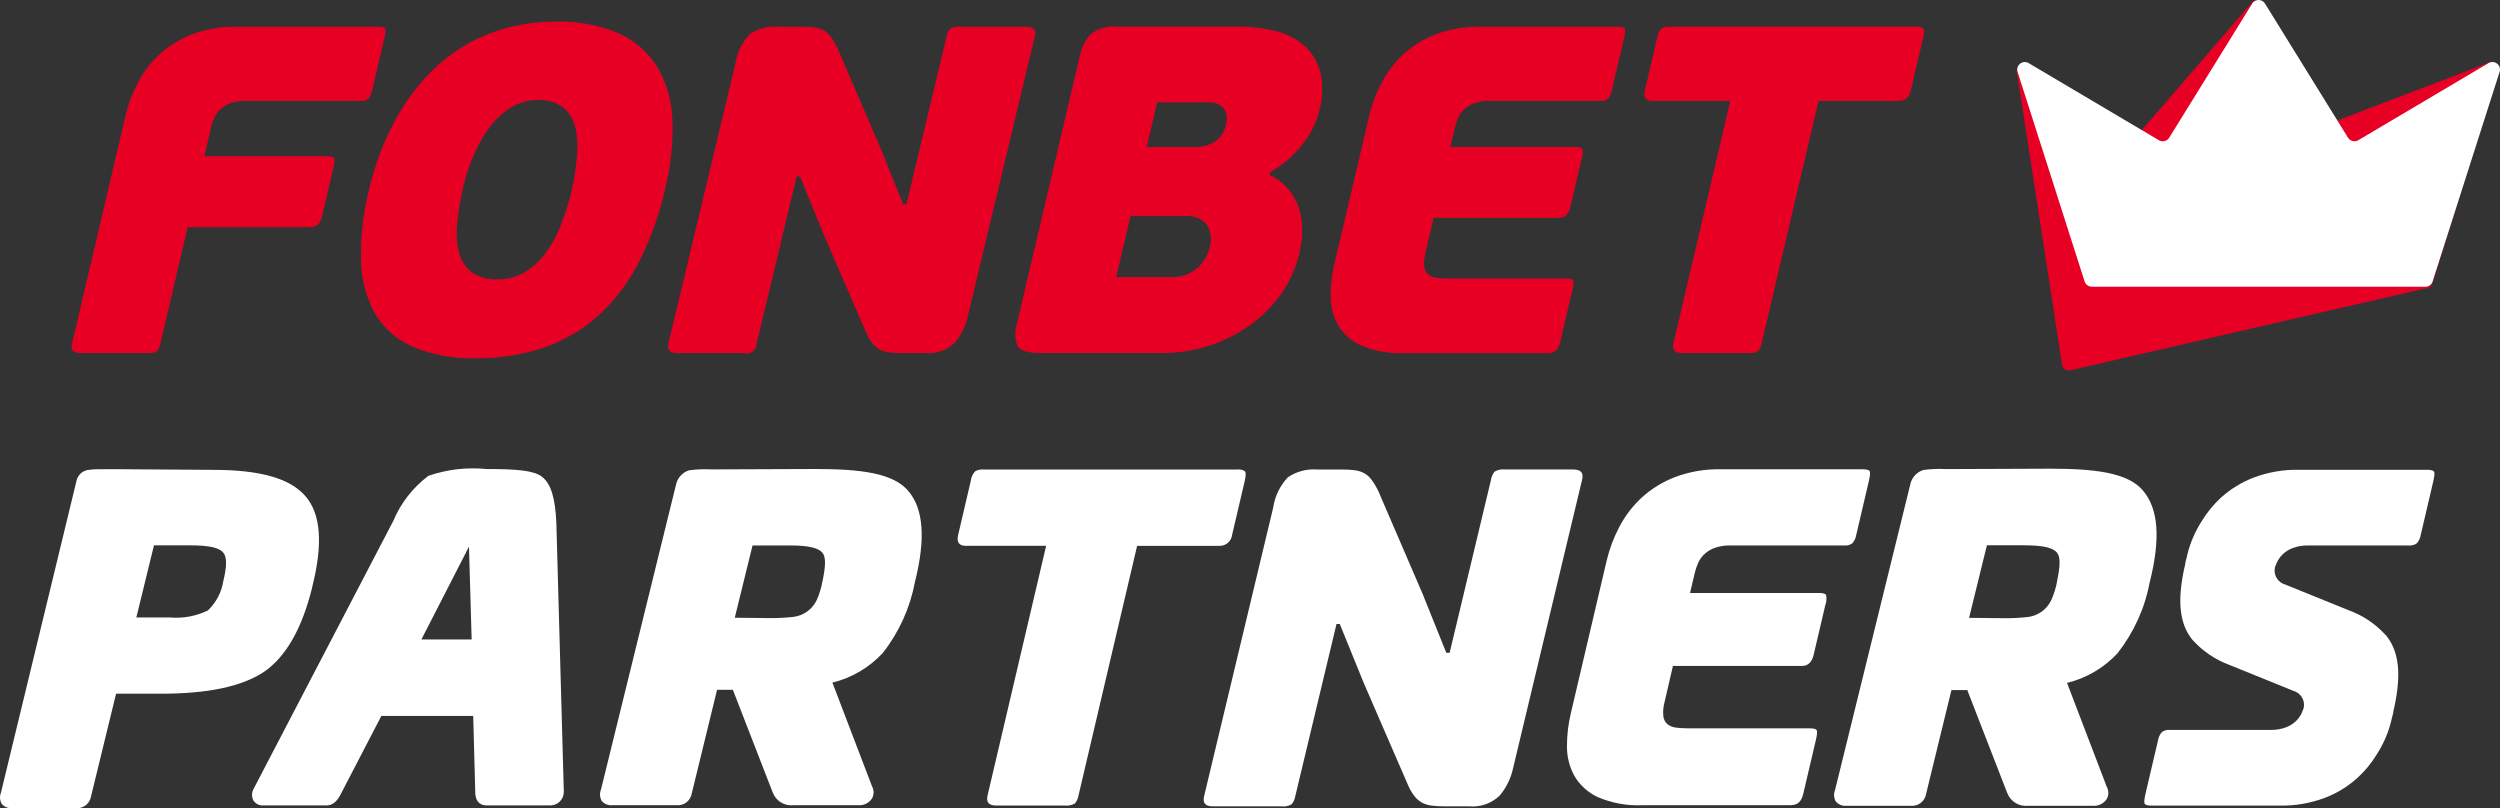
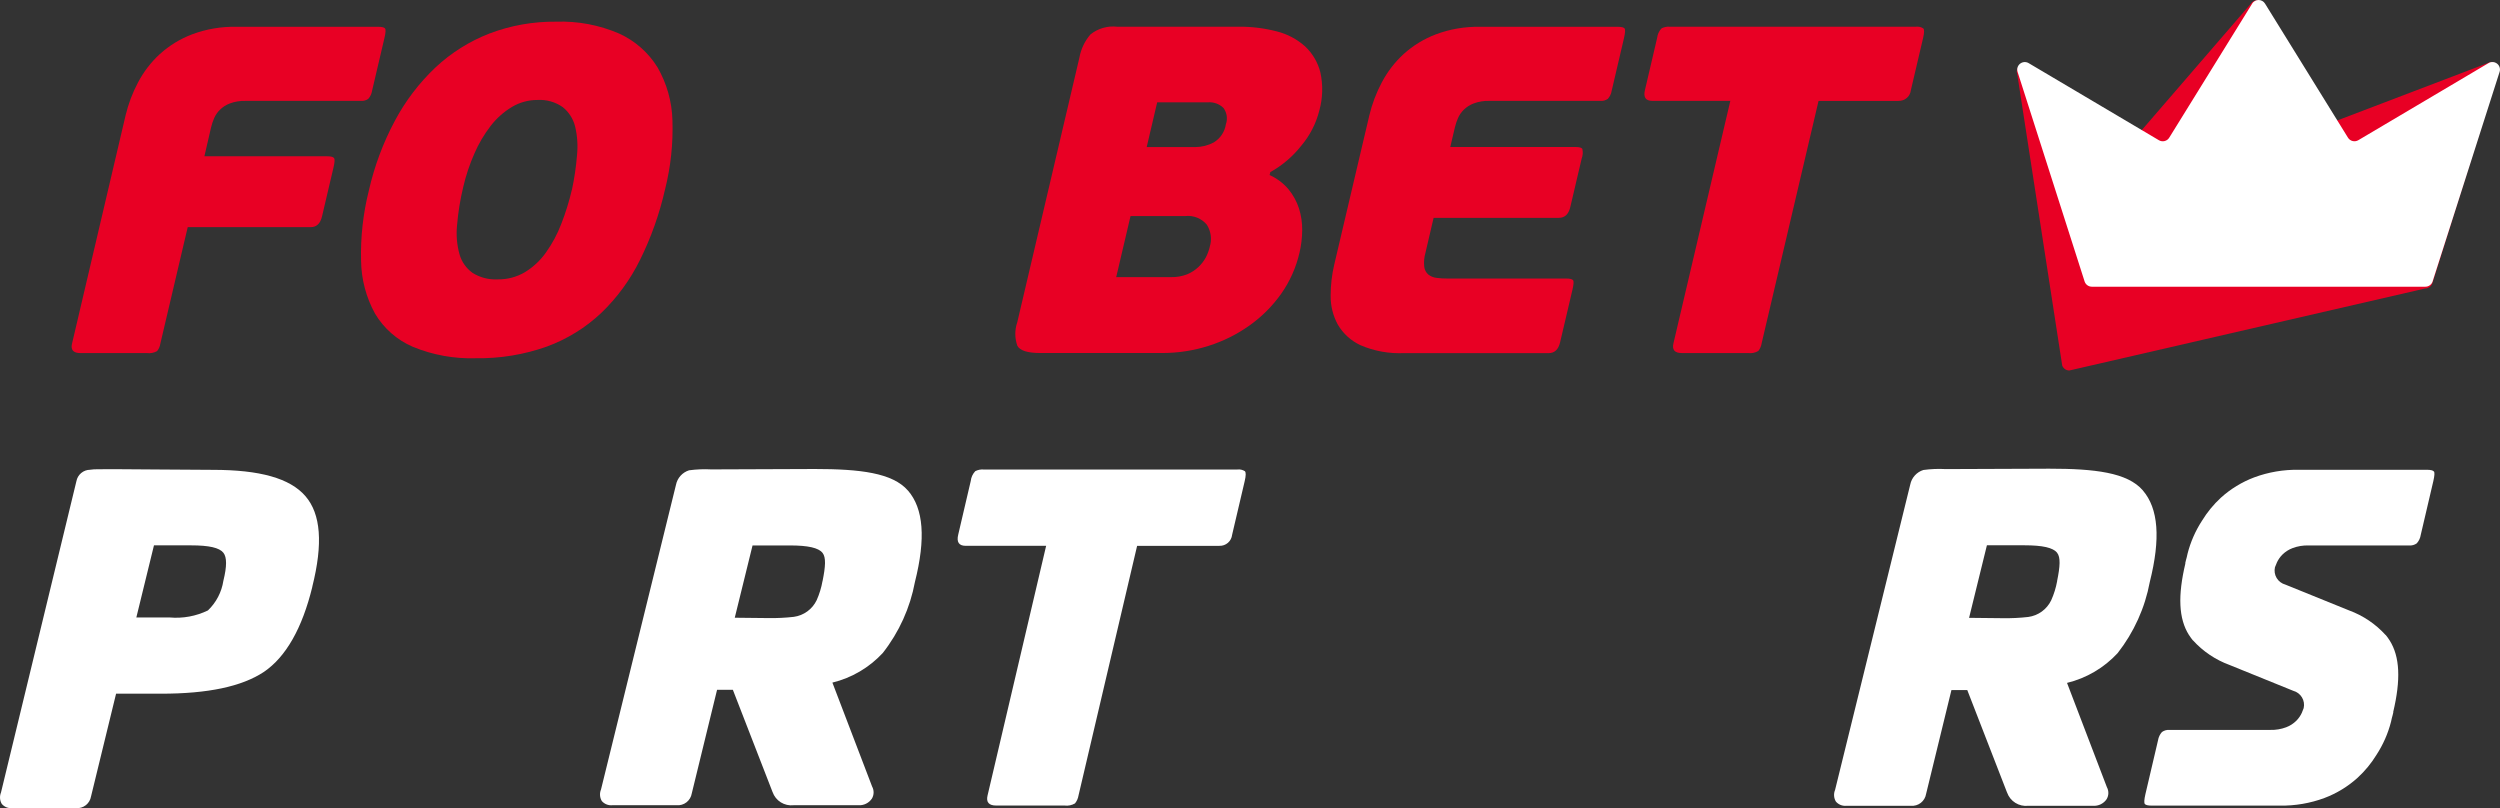
<svg xmlns="http://www.w3.org/2000/svg" width="198" height="64" viewBox="0 0 198 64" fill="none">
  <rect x="0" y="0" width="198" height="64" fill="#333333" stroke="none" />
  <g clip-path="url(#clip0_113_5055)">
    <path d="M12.428 27.815C12.185 27.946 11.908 27.998 11.634 27.964H6.379C5.812 27.964 5.586 27.719 5.702 27.226L9.946 9.137C10.162 8.232 10.493 7.357 10.929 6.534C11.371 5.689 11.957 4.928 12.659 4.283C13.41 3.603 14.283 3.07 15.231 2.713C16.34 2.301 17.516 2.1 18.699 2.122H29.954C30.25 2.122 30.432 2.167 30.497 2.254C30.562 2.341 30.547 2.59 30.448 3.008L29.47 7.18C29.435 7.42 29.331 7.645 29.17 7.827C28.998 7.951 28.786 8.009 28.575 7.991H19.43C19.011 7.978 18.593 8.047 18.2 8.195C17.907 8.305 17.64 8.474 17.417 8.693C17.226 8.883 17.072 9.106 16.963 9.352C16.859 9.59 16.777 9.836 16.717 10.088L16.188 12.378H25.921C26.217 12.378 26.396 12.429 26.461 12.524C26.525 12.619 26.506 12.883 26.405 13.3L25.503 17.141C25.37 17.706 25.07 17.991 24.602 17.991H14.867L12.697 27.226C12.666 27.443 12.574 27.648 12.432 27.817" fill="#E80024" />
    <path d="M52.67 15.006C52.233 16.936 51.569 18.807 50.692 20.581C49.92 22.151 48.879 23.575 47.616 24.788C46.376 25.957 44.91 26.862 43.309 27.448C41.505 28.089 39.601 28.402 37.687 28.372C35.978 28.427 34.277 28.118 32.696 27.467C31.445 26.929 30.397 26.009 29.703 24.84C28.995 23.553 28.615 22.113 28.596 20.645C28.55 18.768 28.759 16.892 29.218 15.071C29.654 13.155 30.344 11.306 31.27 9.573C32.105 8.002 33.189 6.576 34.481 5.35C35.721 4.187 37.174 3.272 38.76 2.656C40.449 2.014 42.245 1.695 44.052 1.717C45.761 1.659 47.462 1.98 49.032 2.656C50.29 3.227 51.35 4.159 52.075 5.333C52.811 6.611 53.218 8.051 53.257 9.524C53.319 11.369 53.122 13.214 52.672 15.005M45.296 15.04C45.49 14.133 45.625 13.215 45.7 12.291C45.778 11.531 45.727 10.763 45.55 10.02C45.401 9.417 45.06 8.88 44.576 8.489C43.99 8.075 43.28 7.873 42.564 7.917C41.853 7.915 41.155 8.107 40.545 8.471C39.895 8.861 39.324 9.369 38.862 9.97C38.341 10.645 37.906 11.382 37.57 12.165C37.196 13.01 36.903 13.889 36.694 14.788C36.449 15.794 36.283 16.817 36.198 17.848C36.119 18.624 36.187 19.407 36.398 20.157C36.566 20.742 36.927 21.253 37.423 21.609C38.014 21.983 38.708 22.164 39.407 22.127C40.17 22.141 40.921 21.943 41.577 21.555C42.229 21.156 42.793 20.629 43.234 20.006C43.736 19.304 44.145 18.541 44.452 17.736C44.796 16.858 45.076 15.955 45.29 15.037" fill="#E80024" />
    <path d="M100.553 13.864C101.128 14.122 101.639 14.507 102.046 14.988C102.415 15.436 102.697 15.95 102.877 16.501C103.055 17.061 103.142 17.647 103.134 18.235C103.13 18.837 103.057 19.438 102.918 20.024C102.65 21.184 102.161 22.282 101.476 23.257C100.791 24.227 99.947 25.075 98.978 25.764C97.988 26.472 96.892 27.02 95.73 27.388C94.533 27.77 93.283 27.963 92.026 27.959H82.403C81.391 27.959 80.782 27.77 80.575 27.388C80.362 26.785 80.359 26.128 80.568 25.523L85.491 4.553C85.613 3.878 85.915 3.248 86.364 2.727C86.657 2.492 86.993 2.317 87.355 2.212C87.716 2.107 88.094 2.074 88.467 2.115H98.093C99.112 2.105 100.128 2.229 101.115 2.485C101.946 2.692 102.714 3.096 103.353 3.664C103.951 4.222 104.374 4.94 104.573 5.732C104.793 6.732 104.764 7.771 104.49 8.757C104.232 9.783 103.742 10.736 103.058 11.544C102.388 12.394 101.556 13.103 100.61 13.631L100.553 13.864ZM90.818 11.649H94.68C95.186 11.645 95.683 11.518 96.129 11.28C96.385 11.125 96.605 10.916 96.771 10.667C96.937 10.418 97.046 10.135 97.091 9.839C97.166 9.624 97.188 9.394 97.154 9.169C97.12 8.944 97.032 8.731 96.896 8.547C96.734 8.389 96.539 8.267 96.325 8.191C96.112 8.115 95.884 8.086 95.658 8.105H91.649L90.818 11.649ZM95.811 19.549C95.903 19.258 95.93 18.95 95.89 18.647C95.85 18.344 95.744 18.053 95.58 17.795C95.375 17.55 95.113 17.36 94.817 17.24C94.52 17.121 94.199 17.076 93.881 17.111H89.538L88.403 21.948H92.746C93.18 21.959 93.611 21.884 94.016 21.729C94.353 21.589 94.662 21.389 94.926 21.138C95.163 20.912 95.362 20.65 95.516 20.362C95.646 20.104 95.746 19.831 95.814 19.55" fill="#E80024" />
    <path d="M122.648 27.966H111.207C110.021 28.022 108.837 27.808 107.747 27.339C106.993 26.988 106.365 26.414 105.948 25.696C105.571 24.999 105.378 24.218 105.387 23.425C105.386 22.593 105.482 21.762 105.673 20.951L108.451 9.138C108.667 8.233 108.998 7.358 109.434 6.535C109.877 5.691 110.462 4.93 111.164 4.284C111.916 3.605 112.789 3.072 113.737 2.714C114.846 2.302 116.023 2.102 117.206 2.123H128.125C128.423 2.123 128.602 2.168 128.668 2.255C128.734 2.342 128.717 2.593 128.622 3.01L127.646 7.183C127.609 7.422 127.503 7.646 127.341 7.827C127.17 7.951 126.96 8.009 126.749 7.99H117.94C117.52 7.978 117.102 8.047 116.709 8.195C116.416 8.306 116.149 8.476 115.926 8.695C115.734 8.885 115.58 9.109 115.472 9.355C115.369 9.593 115.287 9.839 115.226 10.091L114.861 11.643H124.783C125.079 11.643 125.258 11.694 125.321 11.789C125.38 12.048 125.361 12.318 125.267 12.566L124.366 16.405C124.231 16.97 123.93 17.253 123.464 17.253H113.542L112.895 20.024C112.791 20.384 112.759 20.761 112.801 21.134C112.828 21.369 112.941 21.585 113.12 21.742C113.306 21.886 113.527 21.977 113.761 22.006C114.052 22.044 114.345 22.062 114.638 22.06H124.042C124.338 22.06 124.517 22.105 124.586 22.192C124.654 22.279 124.636 22.529 124.538 22.947L123.558 27.12C123.425 27.685 123.12 27.967 122.656 27.967" fill="#E80024" />
    <path d="M150.357 7.992H144.029L139.522 27.189C139.489 27.412 139.397 27.622 139.257 27.798C139.015 27.94 138.733 27.997 138.455 27.962H133.199C132.632 27.962 132.412 27.703 132.538 27.186L137.042 7.988H130.856C130.338 7.988 130.145 7.704 130.278 7.14L131.245 3.004C131.275 2.721 131.398 2.455 131.593 2.247C131.79 2.145 132.011 2.099 132.232 2.115H151.743C151.945 2.091 152.15 2.138 152.321 2.247C152.413 2.334 152.407 2.585 152.311 3.004L151.341 7.141C151.316 7.379 151.202 7.6 151.021 7.757C150.839 7.915 150.605 7.998 150.365 7.989" fill="#E80024" />
-     <path d="M63.097 13.974L59.931 27.189C59.932 27.318 59.901 27.445 59.843 27.56C59.784 27.675 59.699 27.774 59.594 27.85C59.489 27.925 59.367 27.975 59.239 27.994C59.112 28.014 58.981 28.003 58.858 27.962H53.604C53.035 27.962 52.81 27.698 52.942 27.186L58.243 5.039C58.373 4.166 58.768 3.353 59.376 2.712C60.041 2.263 60.841 2.054 61.642 2.12H63.566C63.883 2.117 64.2 2.135 64.515 2.175C64.761 2.207 65 2.282 65.219 2.398C65.443 2.52 65.636 2.69 65.787 2.895C65.99 3.173 66.167 3.47 66.316 3.78L69.719 11.68L71.527 16.183H71.792L74.967 2.894C75.002 2.67 75.096 2.46 75.239 2.284C75.478 2.143 75.757 2.085 76.033 2.12H81.29C81.857 2.12 82.084 2.384 81.952 2.896L76.652 25.045C76.486 25.811 76.138 26.526 75.636 27.129C75.324 27.433 74.949 27.664 74.538 27.808C74.126 27.951 73.688 28.003 73.255 27.961H71.331C71.022 27.964 70.712 27.945 70.405 27.907C70.153 27.878 69.908 27.803 69.682 27.688C69.455 27.561 69.257 27.392 69.098 27.187C68.888 26.917 68.717 26.619 68.587 26.302L65.225 18.55L63.362 13.972L63.097 13.974Z" fill="#E80024" />
-     <path d="M141.871 63.772H130.097C128.876 63.83 127.657 63.609 126.534 63.126C125.758 62.765 125.111 62.175 124.682 61.435C124.294 60.717 124.095 59.912 124.104 59.097C124.102 58.239 124.201 57.384 124.397 56.549L127.251 44.388C127.473 43.455 127.813 42.555 128.262 41.708C128.718 40.839 129.321 40.055 130.044 39.391C130.816 38.691 131.714 38.143 132.69 37.775C133.832 37.35 135.043 37.144 136.262 37.166H147.507C147.815 37.166 147.999 37.212 148.067 37.298C148.134 37.384 148.118 37.645 148.019 38.075L147.013 42.373C146.975 42.618 146.866 42.847 146.7 43.032C146.524 43.16 146.307 43.22 146.09 43.201H137.022C136.59 43.188 136.16 43.26 135.755 43.413C135.453 43.526 135.178 43.701 134.948 43.927C134.75 44.123 134.592 44.354 134.481 44.609C134.375 44.855 134.29 45.108 134.227 45.368L133.851 46.964H144.067C144.371 46.964 144.557 47.017 144.622 47.116C144.682 47.383 144.663 47.661 144.566 47.917L143.64 51.869C143.501 52.451 143.193 52.742 142.714 52.742H132.497L131.835 55.594C131.729 55.965 131.696 56.353 131.739 56.736C131.767 56.978 131.883 57.201 132.067 57.362C132.259 57.508 132.488 57.599 132.728 57.626C133.027 57.665 133.329 57.684 133.63 57.682H143.31C143.615 57.682 143.8 57.728 143.87 57.814C143.94 57.9 143.923 58.161 143.822 58.591L142.813 62.889C142.681 63.471 142.362 63.761 141.887 63.761" fill="white" />
-     <path d="M105.851 49.423L102.584 63.065C102.548 63.296 102.451 63.513 102.301 63.694C102.053 63.841 101.762 63.9 101.476 63.863H96.052C95.464 63.863 95.235 63.599 95.364 63.062L100.837 40.2C100.97 39.298 101.378 38.46 102.005 37.797C102.693 37.334 103.518 37.119 104.345 37.187H106.33C106.657 37.184 106.985 37.203 107.31 37.244C107.564 37.277 107.81 37.355 108.036 37.474C108.266 37.601 108.466 37.776 108.621 37.987C108.831 38.274 109.013 38.58 109.166 38.901L112.68 47.056L114.547 51.704H114.811L118.091 37.982C118.128 37.751 118.224 37.534 118.371 37.352C118.619 37.206 118.908 37.147 119.194 37.184H124.618C125.203 37.184 125.433 37.447 125.305 37.984L119.834 60.849C119.663 61.64 119.303 62.378 118.785 63.001C118.463 63.314 118.076 63.553 117.651 63.702C117.226 63.85 116.774 63.903 116.326 63.859H114.341C114.02 63.862 113.699 63.843 113.381 63.802C113.12 63.773 112.867 63.696 112.633 63.576C112.4 63.447 112.195 63.271 112.032 63.06C111.814 62.781 111.636 62.474 111.502 62.146L108.032 54.145L106.109 49.419L105.851 49.423Z" fill="white" />
    <path d="M192.756 37.339C192.688 37.251 192.504 37.207 192.2 37.207H182.07C180.861 37.185 179.658 37.39 178.525 37.811C177.556 38.178 176.664 38.723 175.896 39.417C175.317 39.95 174.816 40.56 174.406 41.23C173.881 42.035 173.491 42.921 173.254 43.852L173.193 44.124C173.171 44.208 173.144 44.293 173.124 44.378L173.07 44.611H173.085C172.476 47.174 172.545 48.994 173.365 50.292L173.392 50.326C173.479 50.465 173.575 50.597 173.68 50.722H173.689C174.48 51.592 175.471 52.259 176.576 52.664L181.624 54.711C181.913 54.789 182.16 54.975 182.314 55.23C182.469 55.486 182.518 55.791 182.451 56.082L182.325 56.404V56.413C182.215 56.666 182.058 56.895 181.862 57.09C181.634 57.314 181.361 57.488 181.061 57.601C180.659 57.751 180.232 57.822 179.803 57.809H171.83C171.615 57.79 171.401 57.85 171.226 57.977C171.061 58.162 170.953 58.391 170.915 58.636L169.916 62.902C169.818 63.328 169.803 63.584 169.869 63.673C169.935 63.761 170.119 63.805 170.423 63.805H180.553C181.762 63.826 182.965 63.621 184.098 63.2C185.068 62.834 185.96 62.29 186.727 61.594C187.306 61.062 187.808 60.452 188.218 59.782C188.743 58.976 189.133 58.091 189.37 57.16L189.43 56.888C189.452 56.804 189.48 56.719 189.499 56.633L189.554 56.401H189.54C190.148 53.837 190.079 52.018 189.259 50.72C189.251 50.708 189.242 50.697 189.234 50.684C189.147 50.546 189.05 50.414 188.946 50.288H188.935C188.145 49.418 187.155 48.752 186.05 48.346L181.001 46.3C180.713 46.222 180.465 46.035 180.311 45.78C180.158 45.524 180.109 45.219 180.176 44.929L180.308 44.607V44.597C180.419 44.344 180.576 44.114 180.772 43.919C181.001 43.695 181.274 43.521 181.574 43.409C181.976 43.258 182.403 43.187 182.832 43.2H190.804C191.02 43.219 191.234 43.159 191.409 43.032C191.575 42.847 191.684 42.618 191.721 42.373L192.719 38.107C192.817 37.681 192.834 37.425 192.766 37.336" fill="white" />
-     <path d="M42.934 37.76C42.262 37.243 40.824 37.148 38.539 37.148C36.982 36.991 35.41 37.174 33.931 37.685C32.704 38.605 31.745 39.835 31.153 41.247L20.106 62.439L20.092 62.468C20.008 62.612 19.963 62.775 19.961 62.941C19.959 63.107 20 63.271 20.081 63.417C20.17 63.544 20.291 63.646 20.432 63.711C20.573 63.776 20.729 63.803 20.884 63.789H25.872C26.501 63.789 26.829 63.188 26.958 62.952L30.203 56.703H37.479L37.639 62.708C37.639 63.683 38.255 63.789 38.518 63.789H43.504C43.65 63.799 43.797 63.779 43.934 63.731C44.073 63.683 44.199 63.607 44.307 63.508C44.415 63.41 44.501 63.29 44.56 63.157C44.62 63.023 44.652 62.879 44.654 62.733V62.7L44.065 41.47C43.984 39.449 43.634 38.304 42.928 37.764M37.115 43.348L37.129 43.323L37.143 43.29L37.355 50.647H33.374L37.115 43.348Z" fill="white" />
    <path d="M24.734 46.465C25.59 43.056 25.413 40.71 24.189 39.293C22.965 37.876 20.581 37.212 16.857 37.212C15.747 37.212 14.211 37.198 12.731 37.185C11.375 37.173 9.974 37.16 8.943 37.158C8.386 37.158 7.975 37.158 7.688 37.166C7.502 37.164 7.316 37.177 7.132 37.205C6.874 37.207 6.626 37.3 6.428 37.465C6.231 37.631 6.098 37.86 6.051 38.112L0.079 62.765C0.018 62.911 -0.008 63.069 0.003 63.227C0.014 63.384 0.062 63.537 0.143 63.673C0.244 63.79 0.371 63.881 0.514 63.939C0.658 63.996 0.813 64.019 0.967 64.004H6.018C6.297 64.027 6.574 63.945 6.794 63.774C7.015 63.603 7.163 63.355 7.209 63.08L9.193 54.941H12.741C16.473 54.941 19.141 54.377 20.901 53.215C22.645 52.027 23.935 49.762 24.738 46.47M17.692 45.995C17.555 46.892 17.125 47.718 16.468 48.346C15.527 48.803 14.479 48.996 13.436 48.903H10.798L12.194 43.192H15.124C16.563 43.192 17.373 43.378 17.692 43.778C17.974 44.138 17.974 44.846 17.692 45.996" fill="white" />
    <path d="M96.575 43.233H90.059L85.418 63.002C85.382 63.233 85.286 63.449 85.139 63.63C84.89 63.776 84.6 63.836 84.314 63.799H78.9C78.316 63.799 78.088 63.533 78.215 63L82.854 43.229H76.482C75.952 43.229 75.749 42.938 75.888 42.356L76.883 38.096C76.914 37.804 77.04 37.531 77.241 37.317C77.445 37.212 77.674 37.166 77.903 37.185H97.997C98.205 37.158 98.415 37.205 98.592 37.317C98.686 37.406 98.682 37.665 98.582 38.096L97.583 42.357C97.557 42.602 97.439 42.829 97.252 42.991C97.066 43.153 96.825 43.239 96.577 43.23" fill="white" />
    <path d="M169.71 38.835C168.487 37.421 165.906 37.12 162.301 37.12L154.099 37.152C153.508 37.119 152.915 37.143 152.329 37.223C152.069 37.305 151.835 37.455 151.653 37.657C151.471 37.86 151.346 38.107 151.292 38.374L145.338 62.562C145.275 62.71 145.249 62.871 145.26 63.031C145.271 63.192 145.32 63.347 145.403 63.485C145.505 63.604 145.634 63.696 145.779 63.754C145.924 63.812 146.081 63.834 146.237 63.819H151.343C151.625 63.843 151.906 63.76 152.129 63.586C152.352 63.412 152.501 63.16 152.546 62.881L154.554 54.653H155.808L158.945 62.735L158.962 62.773C159.082 63.11 159.311 63.396 159.615 63.586C159.918 63.776 160.277 63.858 160.633 63.819H165.771C165.982 63.833 166.191 63.791 166.38 63.699C166.569 63.606 166.731 63.466 166.848 63.291C166.933 63.147 166.979 62.984 166.982 62.817C166.984 62.65 166.944 62.486 166.864 62.339L163.709 54.086C165.248 53.71 166.642 52.89 167.716 51.728C169.007 50.08 169.881 48.147 170.264 46.091C171.129 42.646 170.949 40.275 169.713 38.842M162.927 46.021C162.832 46.546 162.673 47.057 162.455 47.544C162.285 47.896 162.031 48.201 161.715 48.432C161.398 48.662 161.029 48.81 160.641 48.863C159.969 48.94 159.293 48.972 158.617 48.961L155.951 48.933L157.363 43.187H160.326C161.781 43.187 162.606 43.376 162.922 43.779C163.207 44.144 163.16 44.848 162.922 46.022" fill="white" />
    <path d="M71.916 38.861C70.698 37.449 68.122 37.145 64.526 37.145L56.338 37.177C55.749 37.145 55.157 37.169 54.572 37.248C54.313 37.33 54.08 37.479 53.898 37.681C53.716 37.883 53.591 38.13 53.538 38.396L47.6 62.526C47.538 62.673 47.511 62.833 47.523 62.992C47.533 63.151 47.582 63.305 47.664 63.442C47.766 63.56 47.894 63.651 48.039 63.709C48.184 63.767 48.34 63.789 48.496 63.774H53.589C53.87 63.798 54.15 63.714 54.372 63.541C54.594 63.367 54.743 63.117 54.788 62.839L56.792 54.631H58.042L61.172 62.693L61.188 62.731C61.306 63.067 61.535 63.354 61.838 63.544C62.141 63.733 62.5 63.815 62.855 63.774H67.982C68.191 63.788 68.401 63.747 68.59 63.654C68.778 63.562 68.939 63.421 69.056 63.247C69.141 63.103 69.187 62.94 69.189 62.773C69.192 62.606 69.152 62.442 69.072 62.295L65.926 54.062C67.461 53.687 68.851 52.869 69.922 51.709C71.21 50.066 72.082 48.137 72.464 46.086C73.328 42.649 73.148 40.28 71.913 38.854M65.144 46.016C65.052 46.539 64.896 47.049 64.68 47.535C64.511 47.887 64.258 48.192 63.942 48.422C63.627 48.652 63.259 48.801 62.871 48.854C62.201 48.93 61.527 48.963 60.852 48.952L58.193 48.924L59.601 43.199H62.556C64.011 43.199 64.83 43.388 65.145 43.789C65.43 44.151 65.382 44.855 65.145 46.032" fill="white" />
    <path d="M178.256 0.308L168.095 12.08C168.012 12.213 167.88 12.308 167.728 12.345C167.576 12.383 167.415 12.359 167.28 12.279L160.634 5.141C160.528 5.079 160.406 5.052 160.284 5.062C160.161 5.072 160.045 5.119 159.95 5.197C159.855 5.275 159.786 5.38 159.753 5.498C159.72 5.616 159.723 5.741 159.764 5.857L163.327 28.948C163.368 29.064 163.445 29.164 163.547 29.235C163.648 29.306 163.769 29.344 163.893 29.343L192.072 22.848C192.196 22.848 192.317 22.81 192.418 22.739C192.519 22.669 192.596 22.568 192.638 22.452L197.888 5.712C197.928 5.596 197.932 5.471 197.899 5.353C197.865 5.235 197.796 5.13 197.701 5.052C197.606 4.975 197.489 4.929 197.367 4.919C197.245 4.91 197.123 4.939 197.017 5.001L180.496 11.299C180.361 11.378 180.2 11.402 180.048 11.365C179.895 11.328 179.764 11.232 179.681 11.099L179.278 0.309C179.194 0.174 179.06 0.078 178.906 0.041C178.751 0.004 178.589 0.031 178.453 0.114C178.374 0.163 178.307 0.229 178.258 0.309" fill="#E80024" />
    <path d="M178.374 0.284L171.801 10.907C171.719 11.04 171.587 11.135 171.435 11.172C171.282 11.21 171.121 11.186 170.986 11.106L160.667 4.998C160.562 4.936 160.44 4.908 160.317 4.917C160.195 4.927 160.079 4.973 159.984 5.051C159.889 5.128 159.82 5.232 159.787 5.35C159.753 5.468 159.757 5.593 159.797 5.708L165.107 22.311C165.149 22.427 165.226 22.527 165.327 22.598C165.429 22.669 165.55 22.707 165.673 22.707H192.09C192.214 22.707 192.335 22.669 192.436 22.598C192.538 22.527 192.615 22.427 192.656 22.311L197.965 5.705C198.005 5.59 198.009 5.465 197.975 5.347C197.942 5.23 197.873 5.125 197.778 5.048C197.683 4.971 197.567 4.924 197.445 4.915C197.323 4.905 197.201 4.934 197.095 4.996L186.776 11.105C186.641 11.184 186.48 11.208 186.328 11.171C186.175 11.134 186.044 11.038 185.961 10.905L179.388 0.282C179.335 0.196 179.26 0.125 179.171 0.075C179.081 0.026 178.981 -0 178.879 -0C178.777 -0 178.677 0.026 178.588 0.075C178.499 0.125 178.424 0.196 178.37 0.282" fill="white" />
  </g>
  <defs>
    <clipPath id="clip0_113_5055">
      <rect width="198" height="64" fill="white" />
    </clipPath>
  </defs>
</svg>